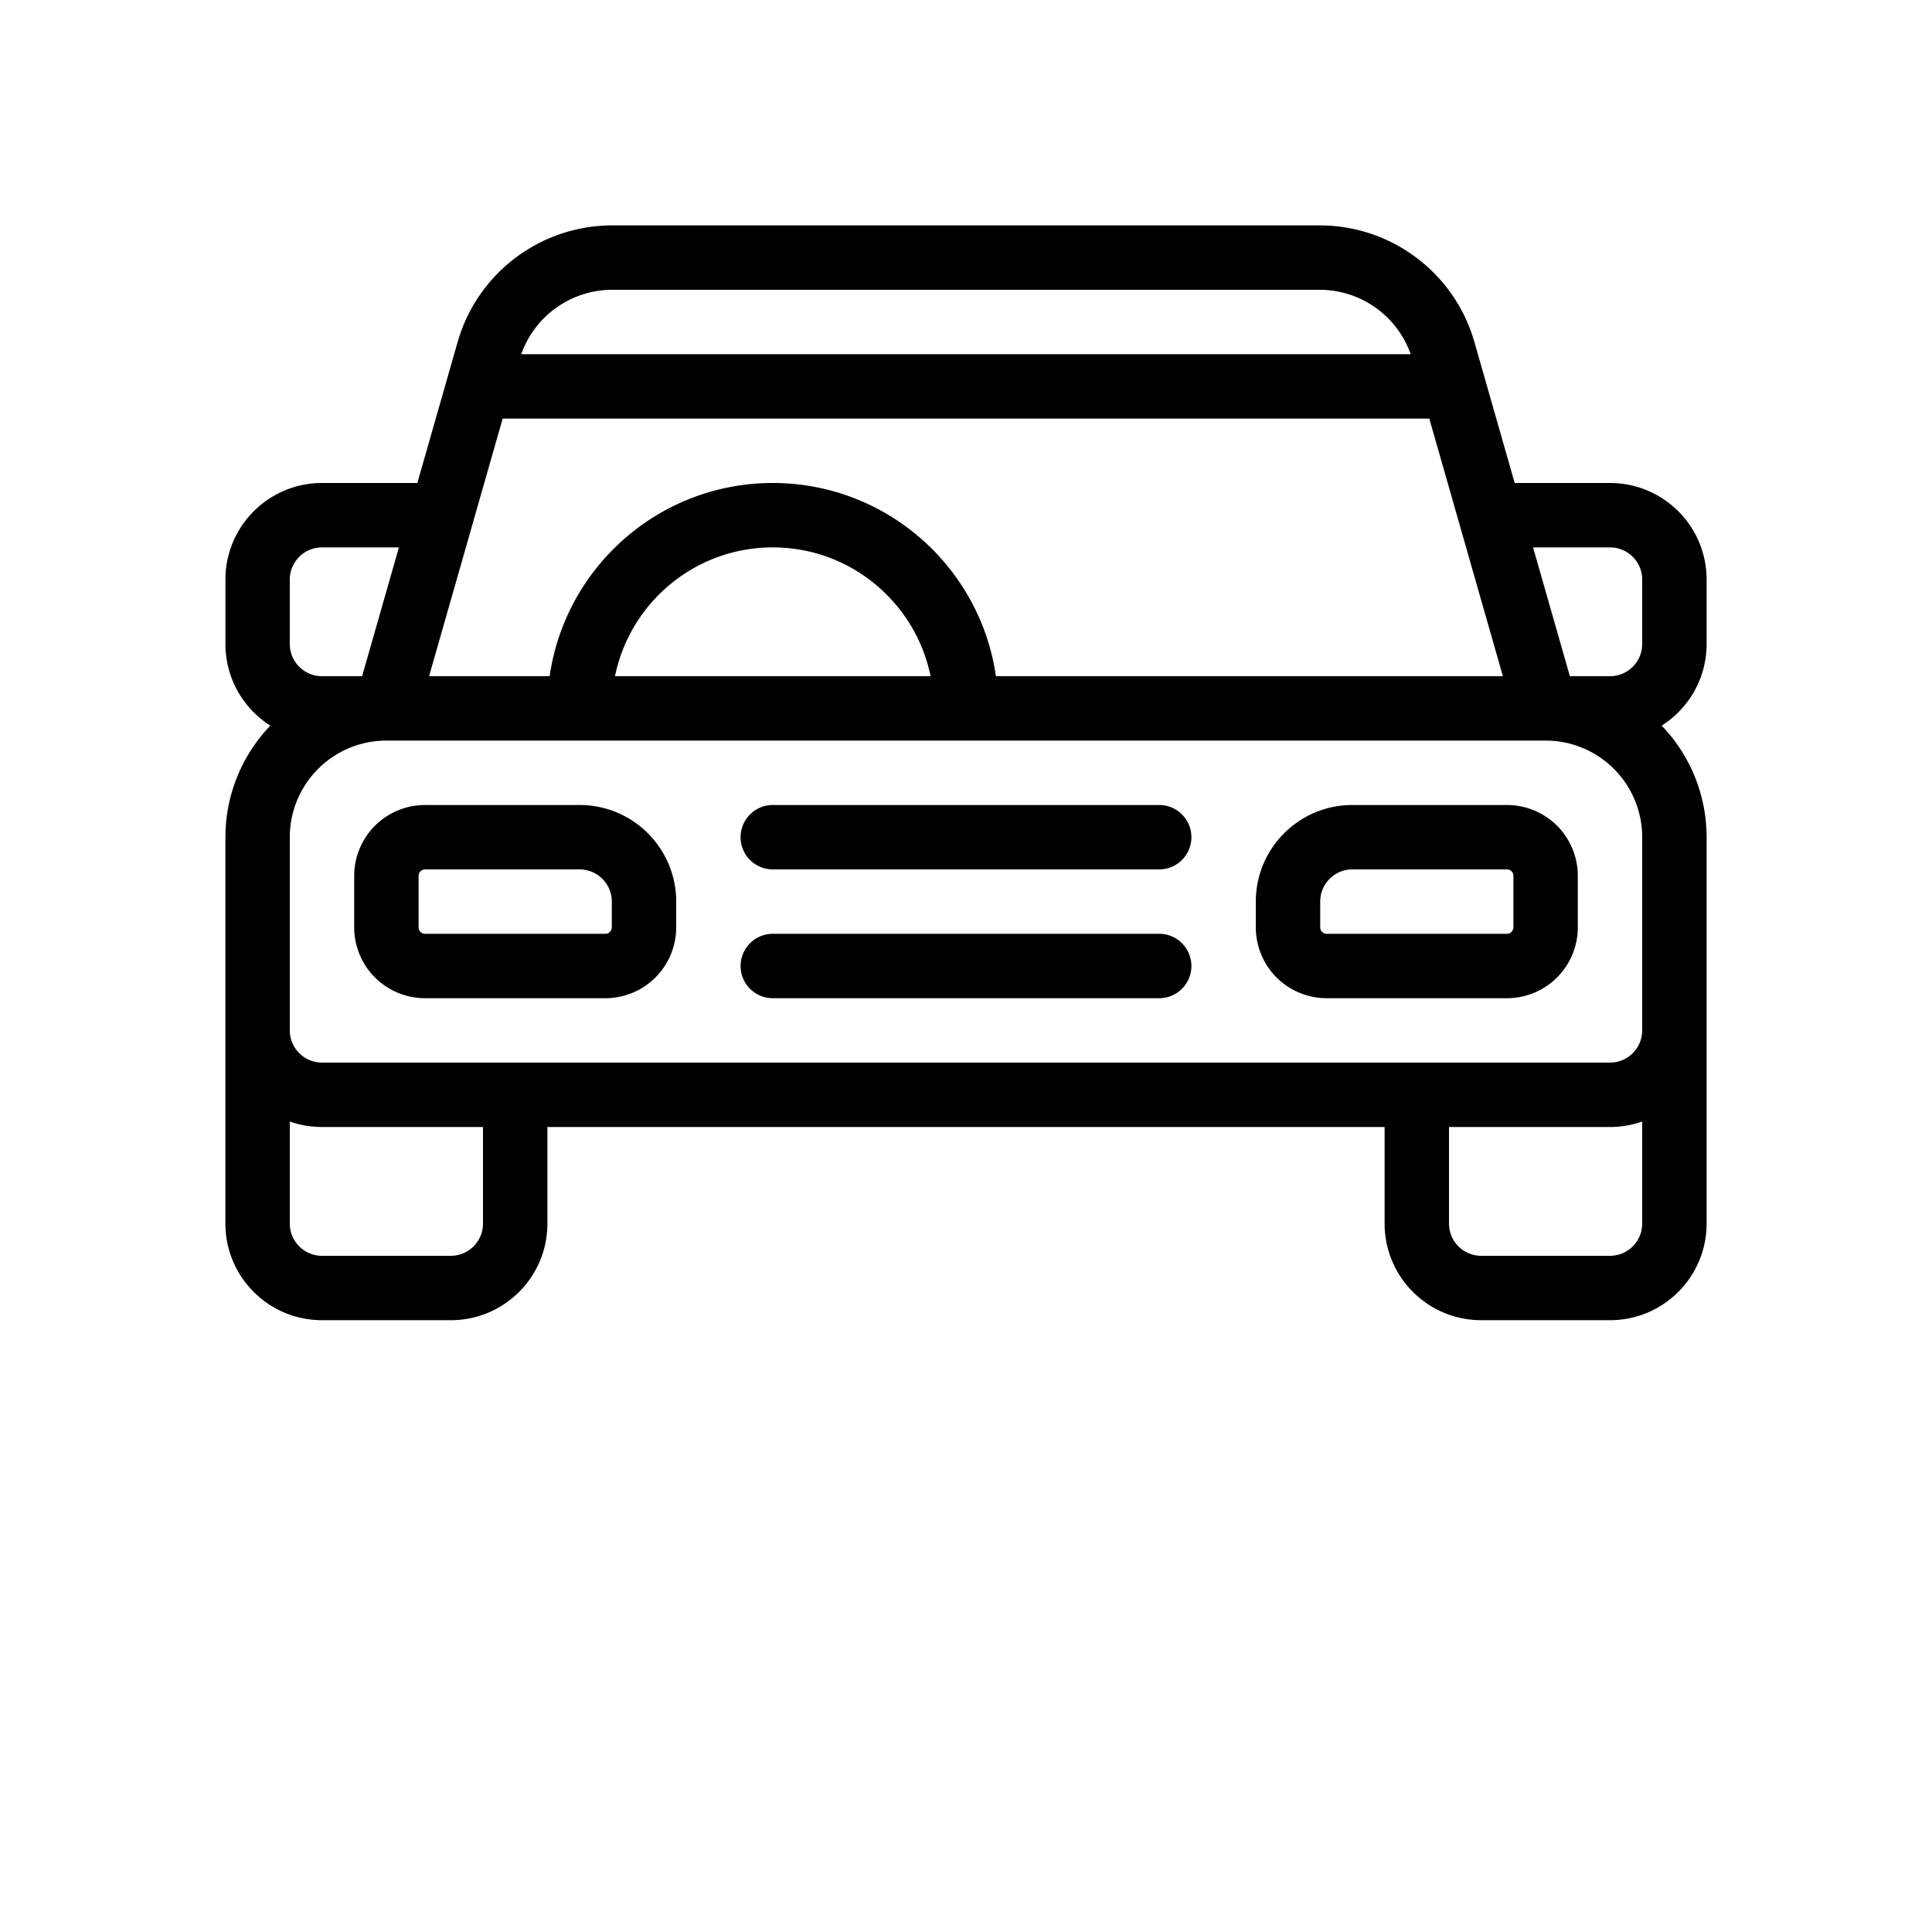
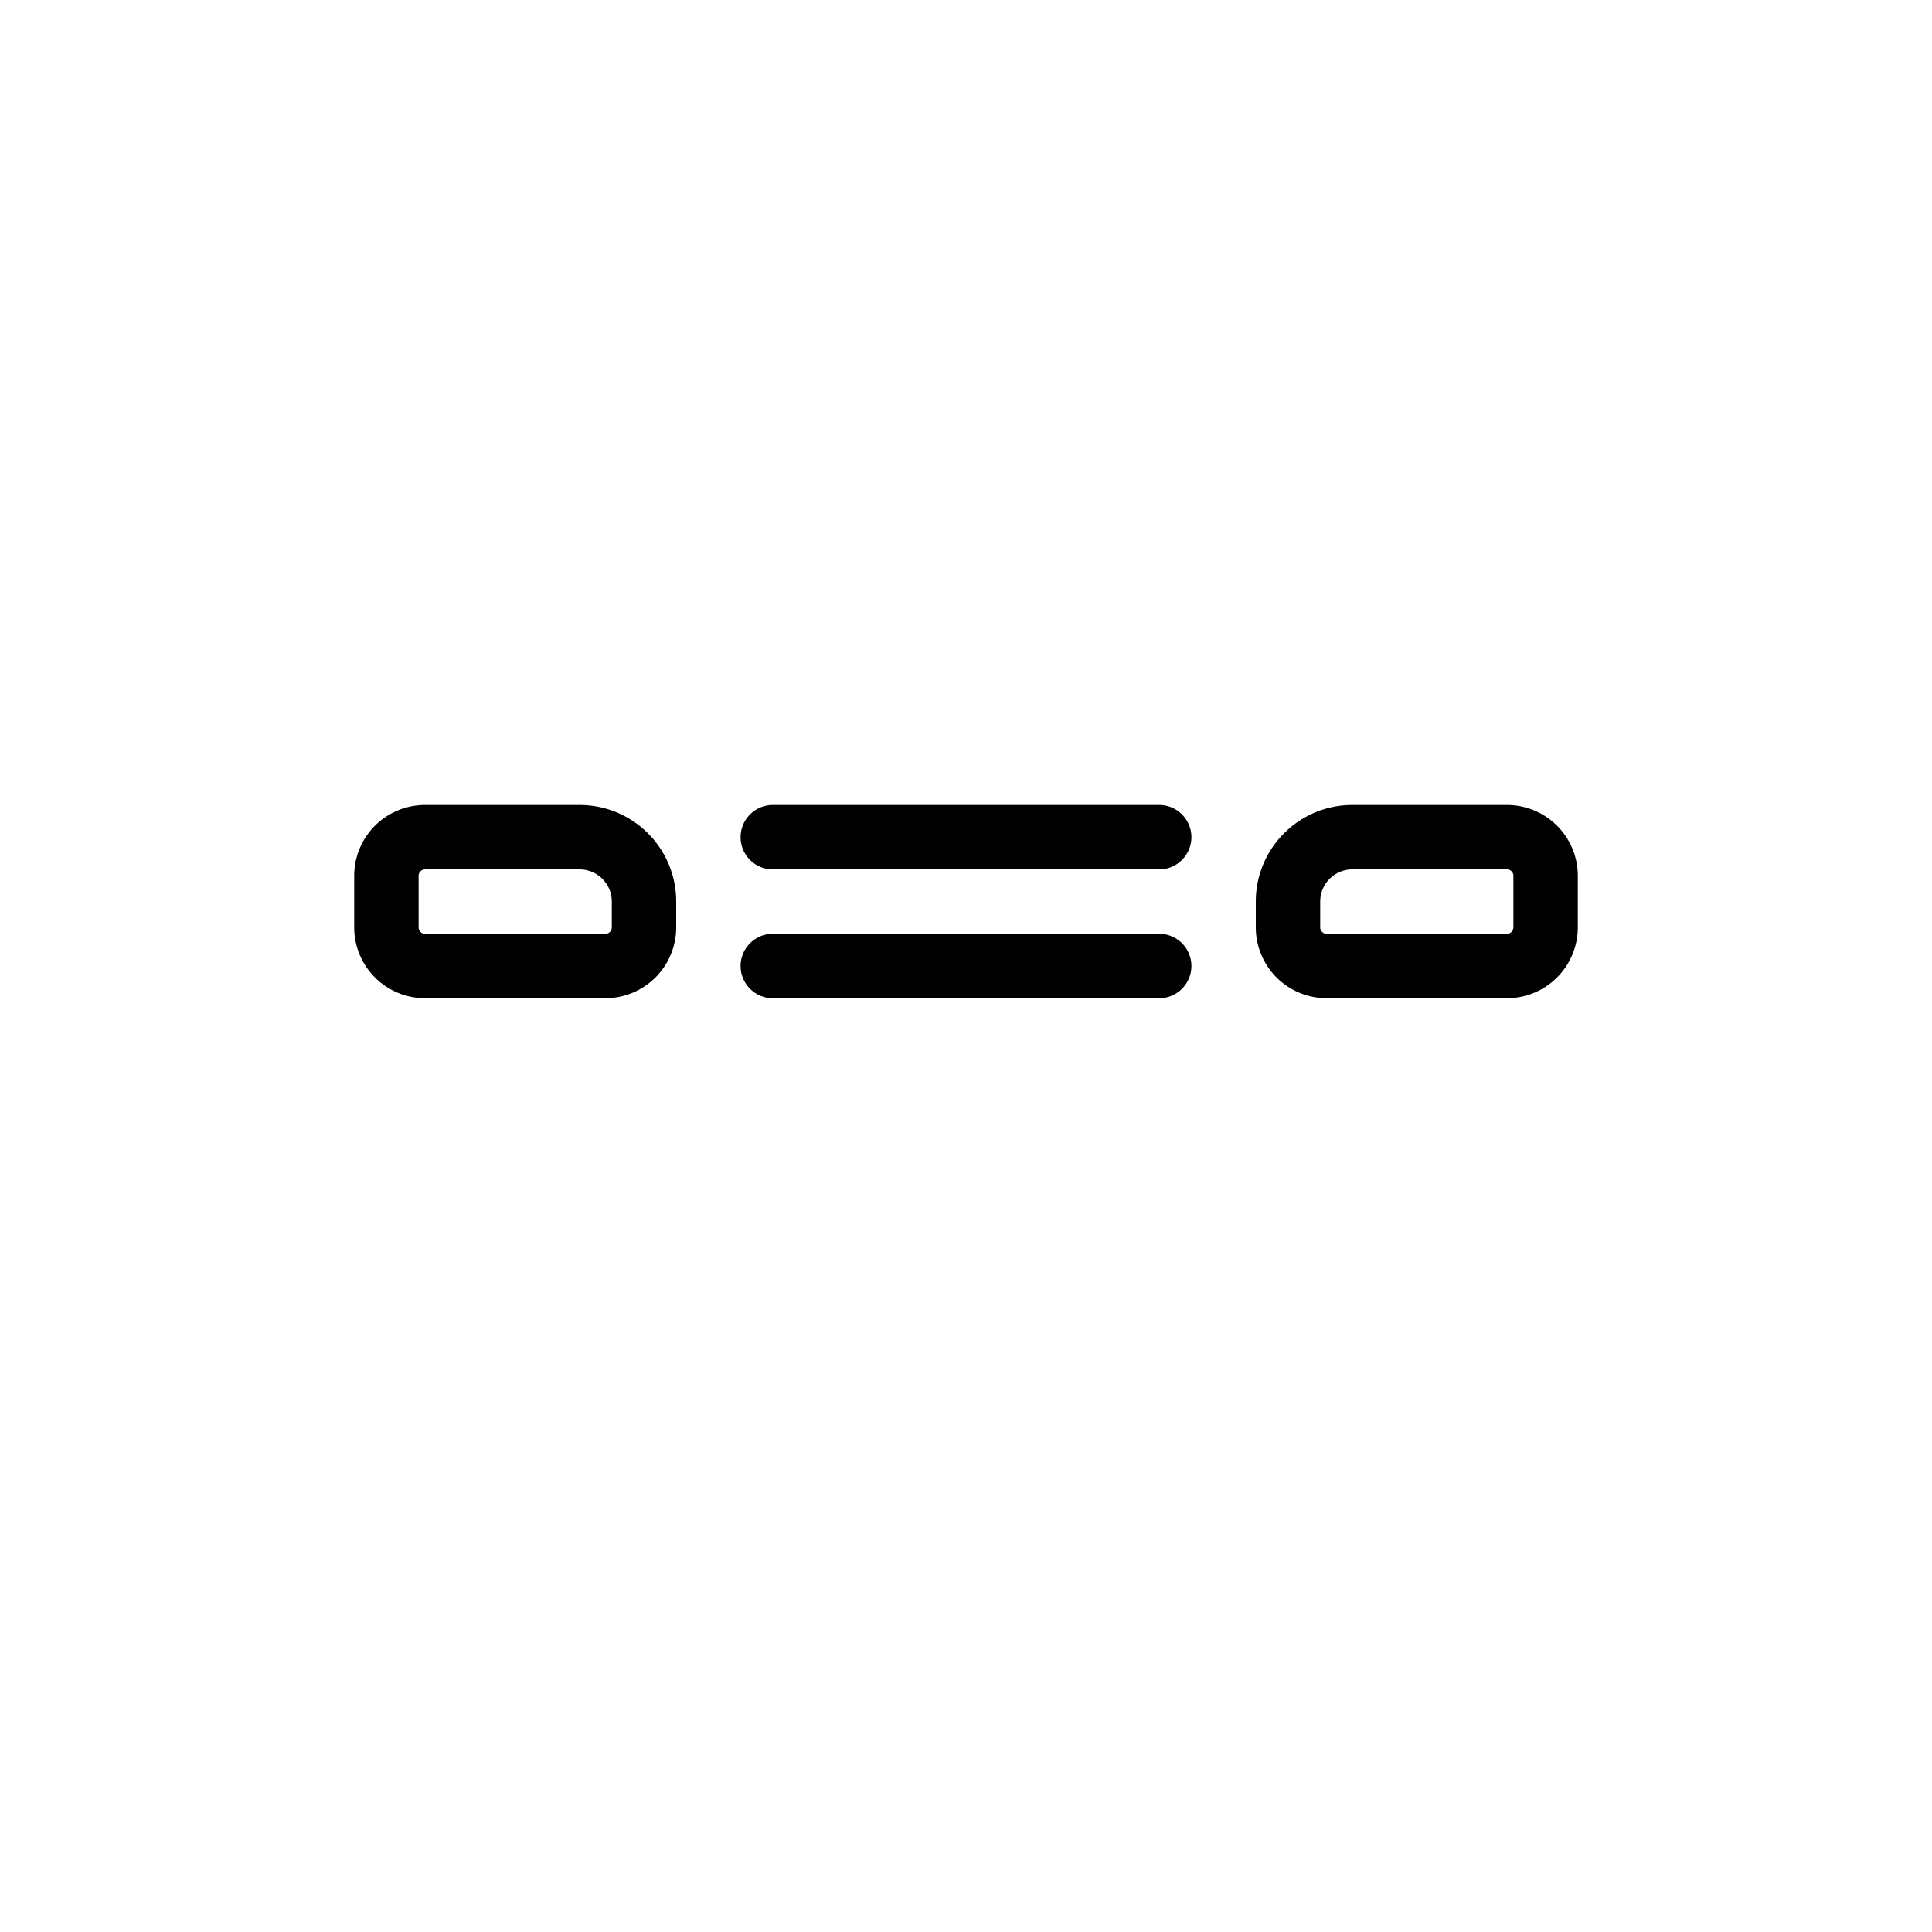
<svg xmlns="http://www.w3.org/2000/svg" width="700pt" height="700pt" viewBox="0 0 700 700">
  <g fill-rule="evenodd">
    <path d="M245 326.67c0-19.332-15.668-35-35-35h-56a25.72 25.72 0 00-18.152 7.512 25.716 25.716 0 00-7.516 18.152v18.668c0 6.8 2.707 13.336 7.516 18.152A25.71 25.71 0 00154 361.669h65.332a25.717 25.717 0 0018.156-7.515A25.722 25.722 0 00245 336.002v-9.332zm-23.332 0v9.332c0 .617-.246 1.215-.691 1.645a2.276 2.276 0 01-1.645.687H154a2.282 2.282 0 01-1.644-.688 2.282 2.282 0 01-.688-1.644v-18.668c0-.617.242-1.21.688-1.645a2.298 2.298 0 011.644-.687h56c6.441 0 11.668 5.227 11.668 11.668zm350.002-9.34c0-6.8-2.707-13.332-7.516-18.152a25.722 25.722 0 00-18.152-7.512h-56c-19.332 0-35 15.668-35 35v9.332a25.72 25.72 0 007.512 18.152 25.719 25.719 0 0018.156 7.516h65.332c6.8 0 13.336-2.707 18.152-7.516a25.71 25.71 0 007.516-18.152V317.33zm-23.336 0v18.668c0 .617-.242 1.215-.688 1.645a2.282 2.282 0 01-1.644.687H480.67a2.276 2.276 0 01-1.645-.688 2.286 2.286 0 01-.69-1.644v-9.332c0-6.441 5.226-11.668 11.667-11.668h56c.617 0 1.215.246 1.645.688.445.433.687 1.027.687 1.644zM280 315h140c6.441 0 11.668-5.227 11.668-11.668 0-6.438-5.227-11.664-11.668-11.664H280c-6.441 0-11.668 5.227-11.668 11.664 0 6.441 5.227 11.668 11.668 11.668zm0 46.67h140c6.441 0 11.668-5.227 11.668-11.668s-5.227-11.668-11.668-11.668H280c-6.441 0-11.668 5.227-11.668 11.668S273.559 361.67 280 361.67z" />
-     <path d="M81.668 303.33v140c0 19.332 15.668 35 35 35h46.664c19.332 0 35-15.668 35-35v-35h303.34v35c0 19.332 15.668 35 35 35h46.664c19.332 0 35-15.668 35-35v-140a58.362 58.362 0 00-16.273-40.422c9.777-6.207 16.273-17.129 16.273-29.578v-23.332c0-19.332-15.668-35-35-35h-34.531l-14.586-51.031c-7.148-25.035-30.039-42.301-56.078-42.301h-256.27c-26.039 0-48.93 17.266-56.078 42.301l-14.586 51.031h-34.531c-19.332 0-35 15.668-35 35v23.332c0 12.449 6.496 23.371 16.273 29.578a58.357 58.357 0 00-16.273 40.422zm513.33 103.01a34.854 34.854 0 01-11.668 1.992h-58.332v35c0 6.442 5.227 11.668 11.668 11.668h46.664c6.441 0 11.668-5.226 11.668-11.668zm-490 0v36.992c0 6.441 5.227 11.668 11.668 11.668h46.664c6.441 0 11.668-5.227 11.668-11.668v-35h-58.332c-4.098 0-8.016-.7-11.668-1.992zm490-103.01v70c0 6.441-5.227 11.668-11.668 11.668H116.67c-6.441 0-11.668-5.227-11.668-11.668v-70a34.954 34.954 0 0110.254-24.742 34.96 34.96 0 0124.746-10.258h420a34.957 34.957 0 0124.746 10.258 34.956 34.956 0 0110.254 24.742zm-26.203-58.332h14.535c6.441 0 11.668-5.227 11.668-11.668v-23.332c0-6.441-5.227-11.668-11.668-11.668h-27.871zm-424.26-46.668h-27.871c-6.441 0-11.668 5.227-11.668 11.668v23.332c0 6.441 5.227 11.668 11.668 11.668h14.535zm216.3 46.668h183.69l-26.66-93.332h-335.74l-26.66 93.332h43.691c5.672-39.562 39.727-70 80.84-70s75.168 30.438 80.84 70zm-23.672 0c-5.414-26.613-28.969-46.668-57.168-46.668s-51.754 20.055-57.168 46.668zm173.96-116.67h-322.26c4.914-13.906 18.094-23.332 32.992-23.332h256.27c14.898 0 28.078 9.426 32.992 23.332z" />
  </g>
</svg>